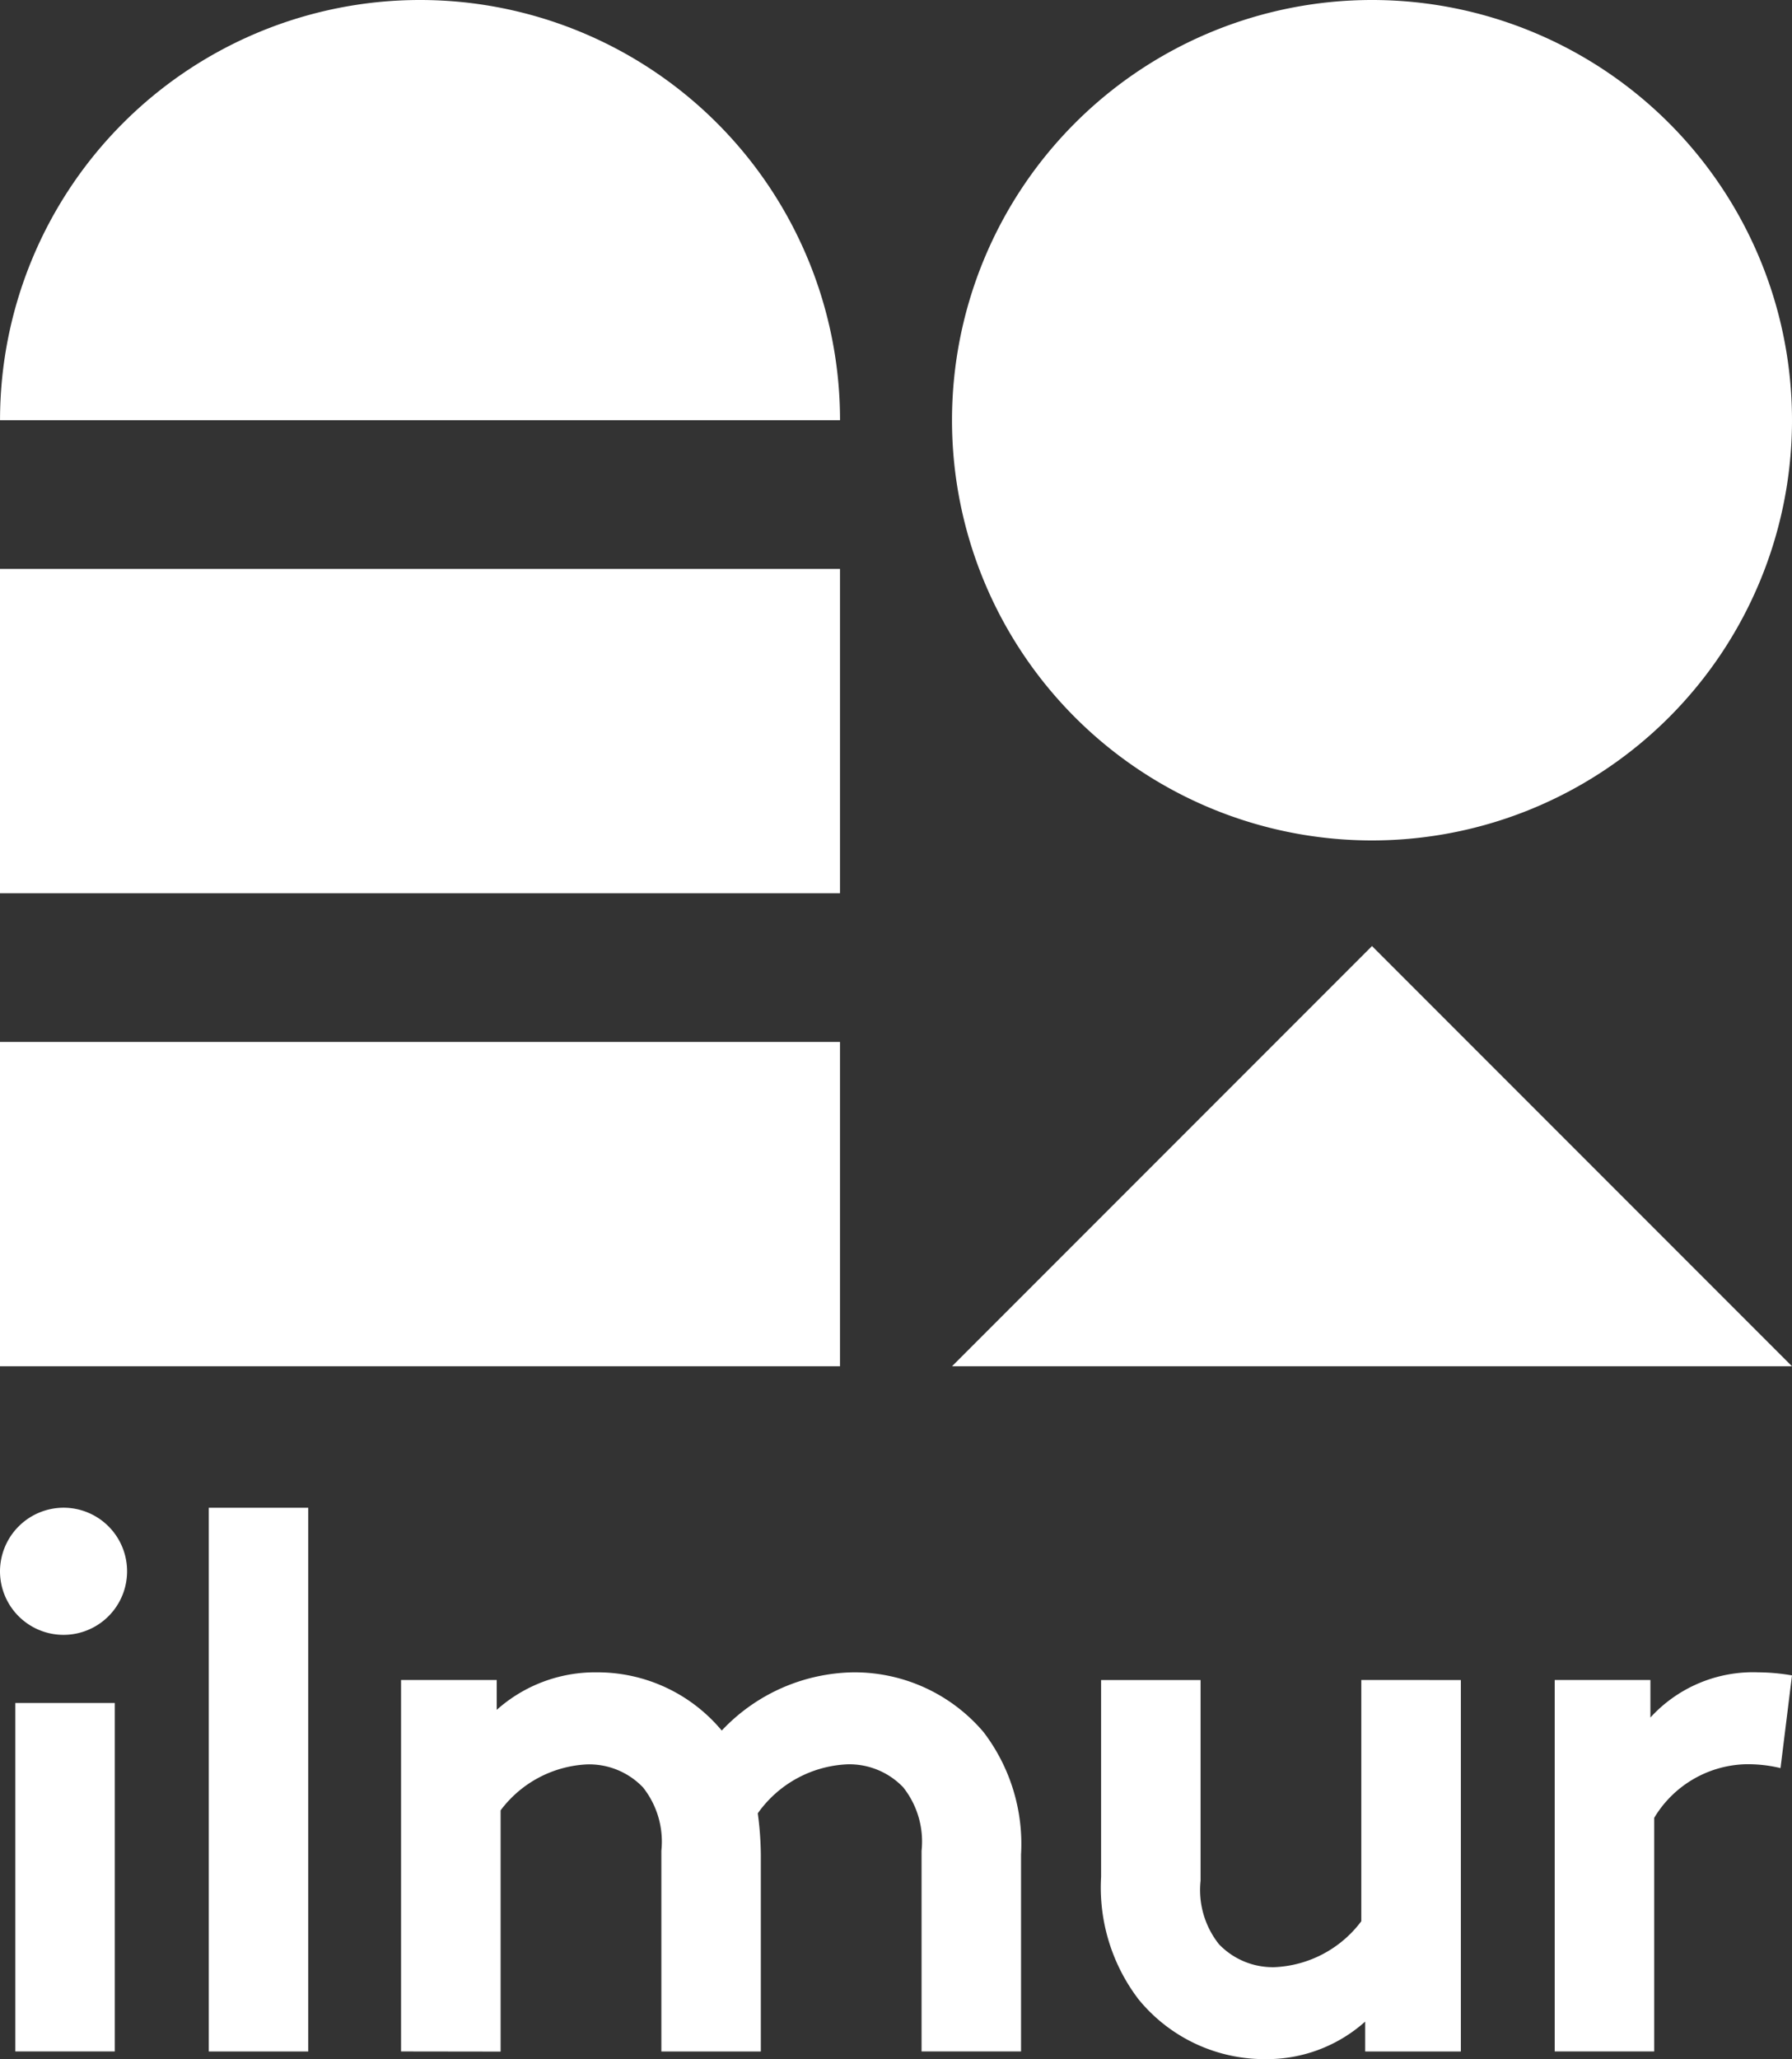
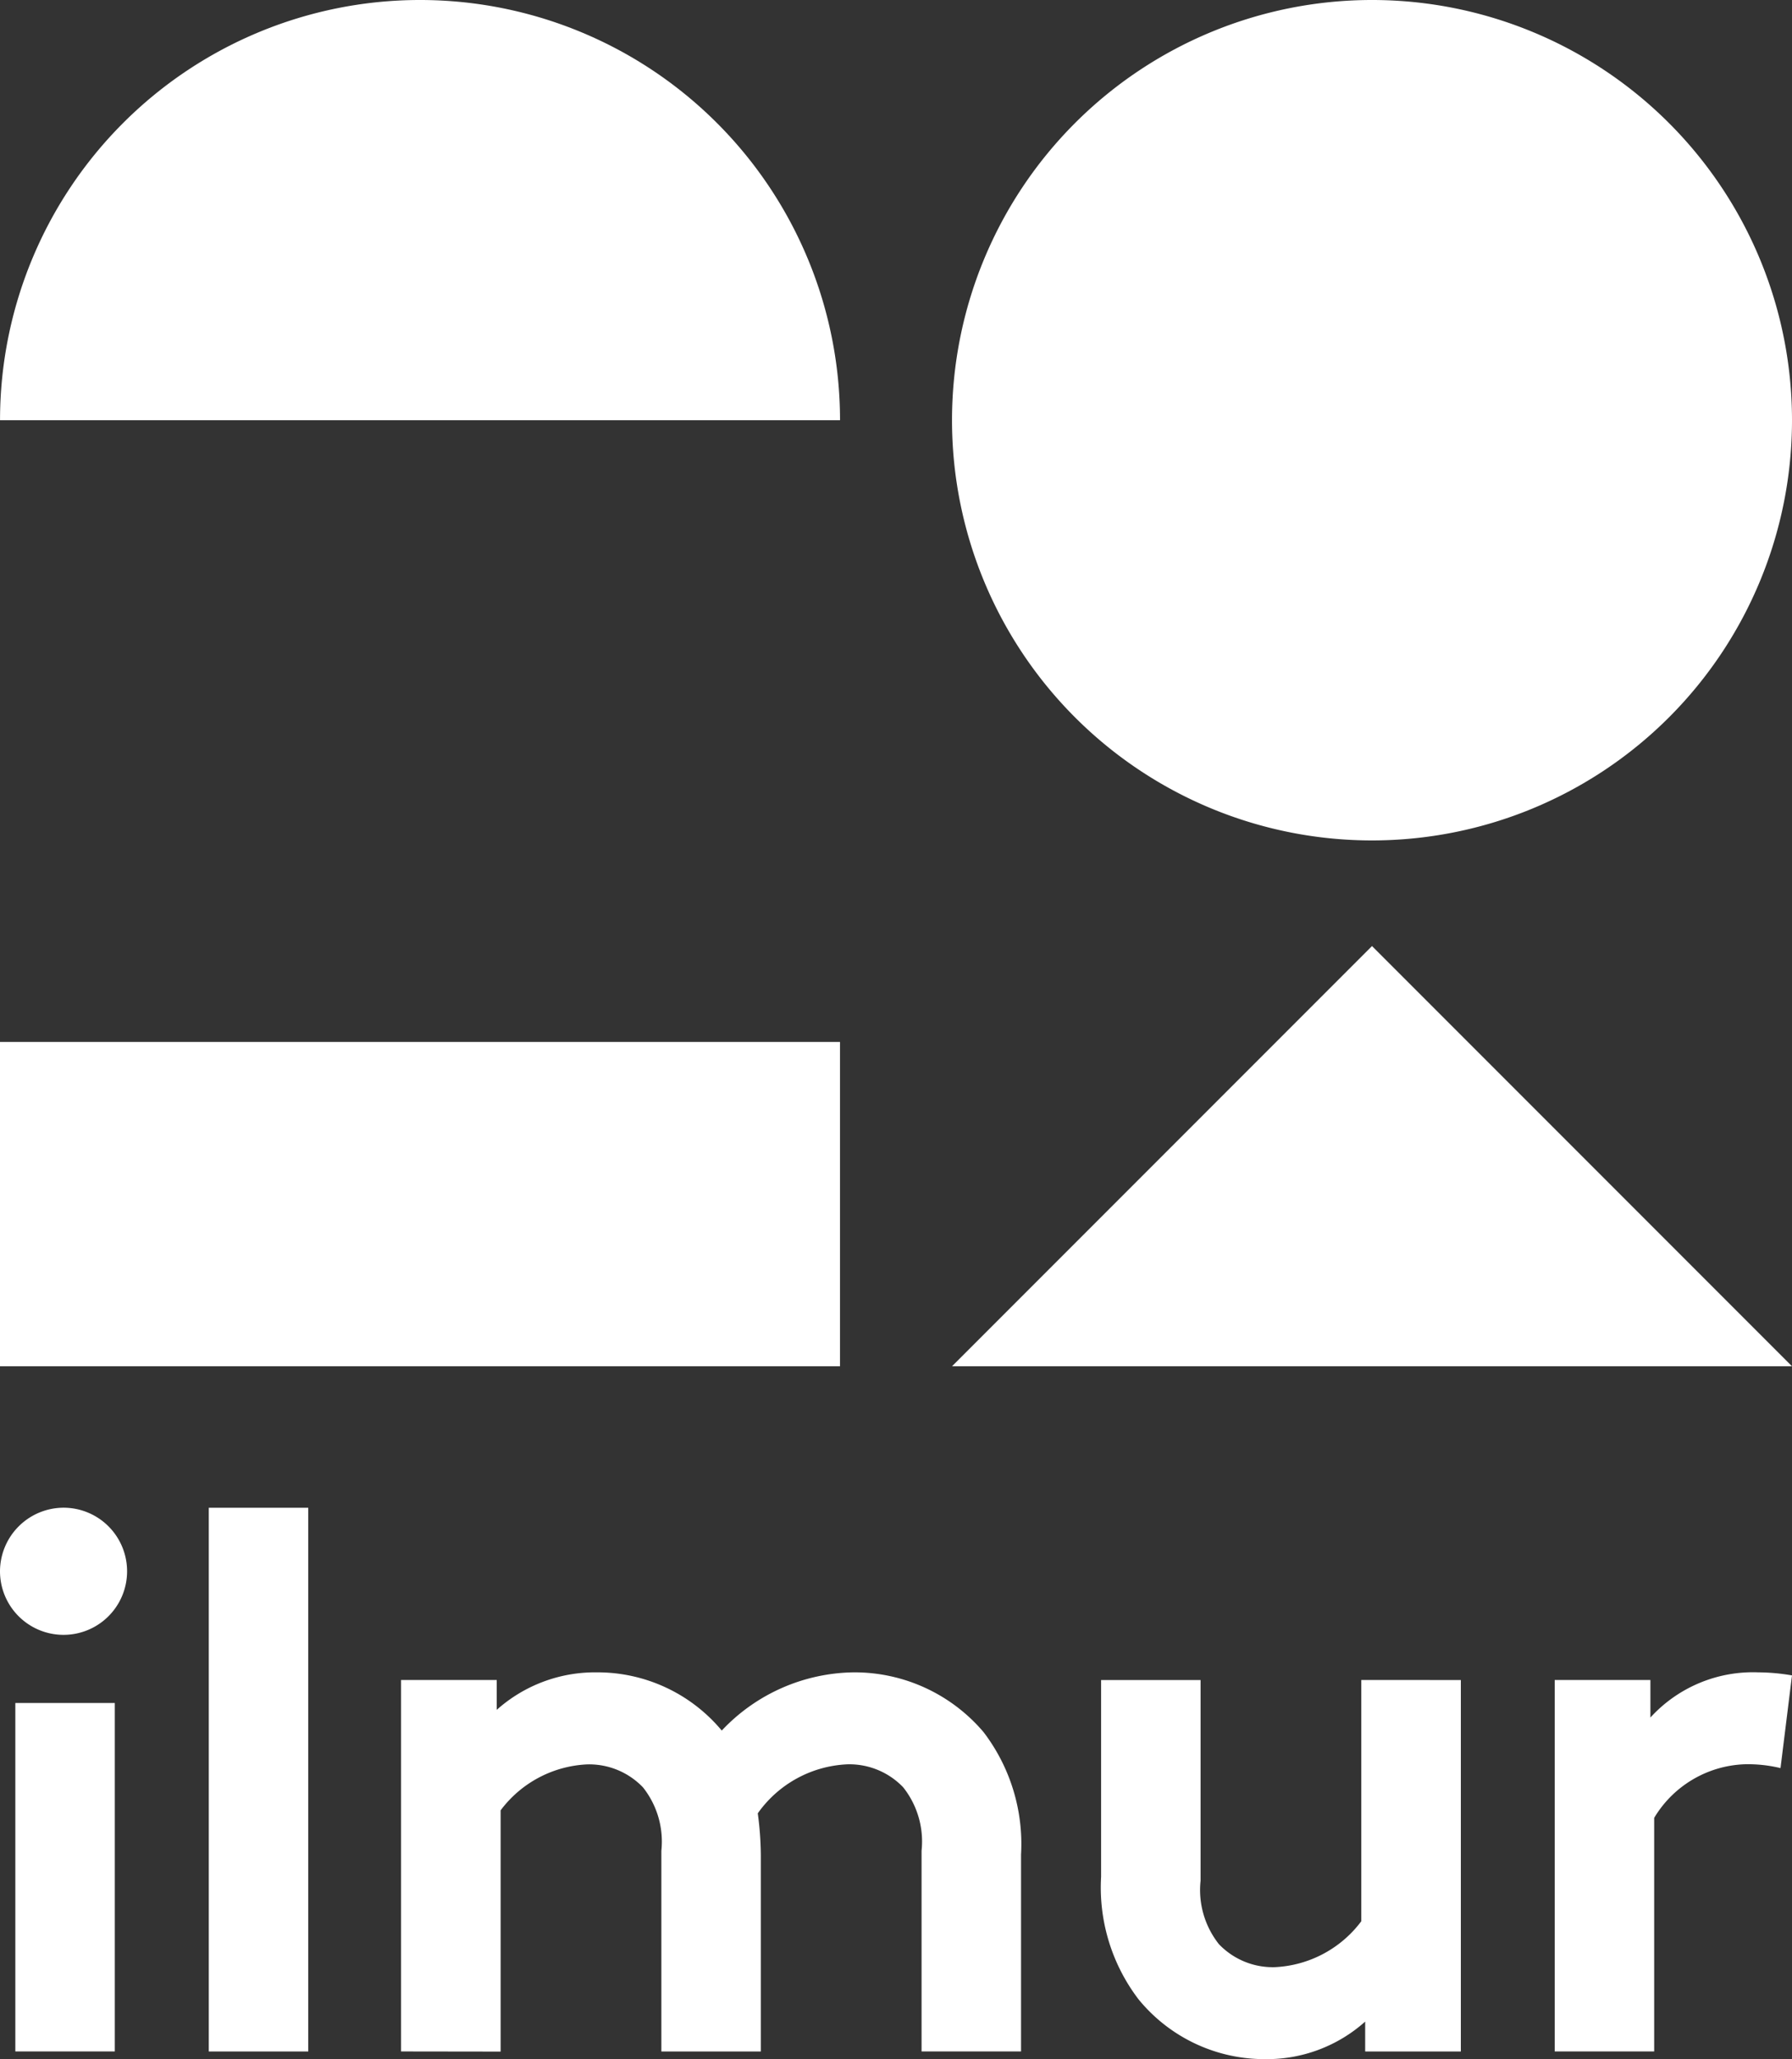
<svg xmlns="http://www.w3.org/2000/svg" width="104.487" height="120" viewBox="0 0 104.487 120">
  <rect x="0" y="0" width="104.487" height="120" fill="#333333" stroke="none" />
  <g id="logo" transform="translate(-5082.82 -1567.257)">
    <g id="txt" transform="translate(5082.82 1655.123)">
      <g id="Raggruppa_19" data-name="Raggruppa 19">
        <path id="Tracciato_20" data-name="Tracciato 20" d="M5086.614,1821.311a3.705,3.705,0,1,1-3.794,3.7A3.716,3.716,0,0,1,5086.614,1821.311Zm2.9,31.687h-5.8v-20.306h5.8Z" transform="translate(-5082.82 -1821.311)" fill="#fff" />
        <path id="Tracciato_21" data-name="Tracciato 21" d="M5123.815,1853h-5.8v-31.687h5.8Z" transform="translate(-5105.841 -1821.311)" fill="#fff" />
        <path id="Tracciato_22" data-name="Tracciato 22" d="M5150.431,1871.147V1849.5h5.579v1.74a8.605,8.605,0,0,1,5.847-2.186,9.431,9.431,0,0,1,7.274,3.392,10.744,10.744,0,0,1,7.676-3.392,9.87,9.87,0,0,1,7.587,3.481,10.744,10.744,0,0,1,2.187,7.141v11.47h-5.8v-11.693a5.082,5.082,0,0,0-1.071-3.7,4.343,4.343,0,0,0-3.257-1.339,6.756,6.756,0,0,0-5.222,2.856,19.088,19.088,0,0,1,.178,2.41v11.47h-5.8v-11.693a5.085,5.085,0,0,0-1.071-3.7,4.346,4.346,0,0,0-3.258-1.339,6.684,6.684,0,0,0-5.043,2.678v14.059Z" transform="translate(-5127.047 -1839.46)" fill="#fff" />
        <path id="Tracciato_23" data-name="Tracciato 23" d="M5289.428,1850.345v21.646h-5.578v-1.741a8.607,8.607,0,0,1-5.847,2.188,9.485,9.485,0,0,1-7.364-3.481,10.743,10.743,0,0,1-2.187-7.141v-11.47h5.8v11.693a5.082,5.082,0,0,0,1.071,3.7,4.344,4.344,0,0,0,3.258,1.339,6.683,6.683,0,0,0,5.043-2.677v-14.059Z" transform="translate(-5204.25 -1840.303)" fill="#fff" />
        <path id="Tracciato_24" data-name="Tracciato 24" d="M5358.091,1854.634a8.047,8.047,0,0,0-2.1-.223,6.423,6.423,0,0,0-5.266,3.124v13.612h-5.8V1849.5h5.58v2.187a8.1,8.1,0,0,1,6.292-2.633,11.845,11.845,0,0,1,1.964.178Z" transform="translate(-5254.274 -1839.46)" fill="#fff" />
      </g>
    </g>
    <g id="forme" transform="translate(5082.82 1567.257)">
      <g id="Raggruppa_20" data-name="Raggruppa 20" transform="translate(0 0)">
        <g id="CIRCLE" transform="translate(55.509)">
          <path id="Tracciato_25" data-name="Tracciato 25" d="M5292.294,1591.746a24.489,24.489,0,1,1-24.489-24.489,24.489,24.489,0,0,1,24.489,24.489Z" transform="translate(-5243.316 -1567.257)" fill="#fff" />
        </g>
        <g id="LWPOLYLINE">
          <path id="Tracciato_26" data-name="Tracciato 26" d="M5082.82,1591.746H5131.8a24.489,24.489,0,1,0-48.978,0Z" transform="translate(-5082.82 -1567.257)" fill="#fff" />
        </g>
        <g id="LWPOLYLINE-2" data-name="LWPOLYLINE" transform="translate(55.509 55.133)">
          <path id="Tracciato_27" data-name="Tracciato 27" d="M5243.316,1751.156l24.489-24.489,24.489,24.489h-48.978" transform="translate(-5243.316 -1726.667)" fill="#fff" />
        </g>
        <g id="LWPOLYLINE-3" data-name="LWPOLYLINE" transform="translate(0 33.155)">
-           <rect id="Rettangolo_15" data-name="Rettangolo 15" width="48.978" height="18.901" fill="#fff" />
-         </g>
+           </g>
        <g id="LWPOLYLINE-4" data-name="LWPOLYLINE" transform="translate(0 60.721)">
          <rect id="Rettangolo_16" data-name="Rettangolo 16" width="48.978" height="18.901" fill="#fff" />
        </g>
      </g>
    </g>
  </g>
</svg>